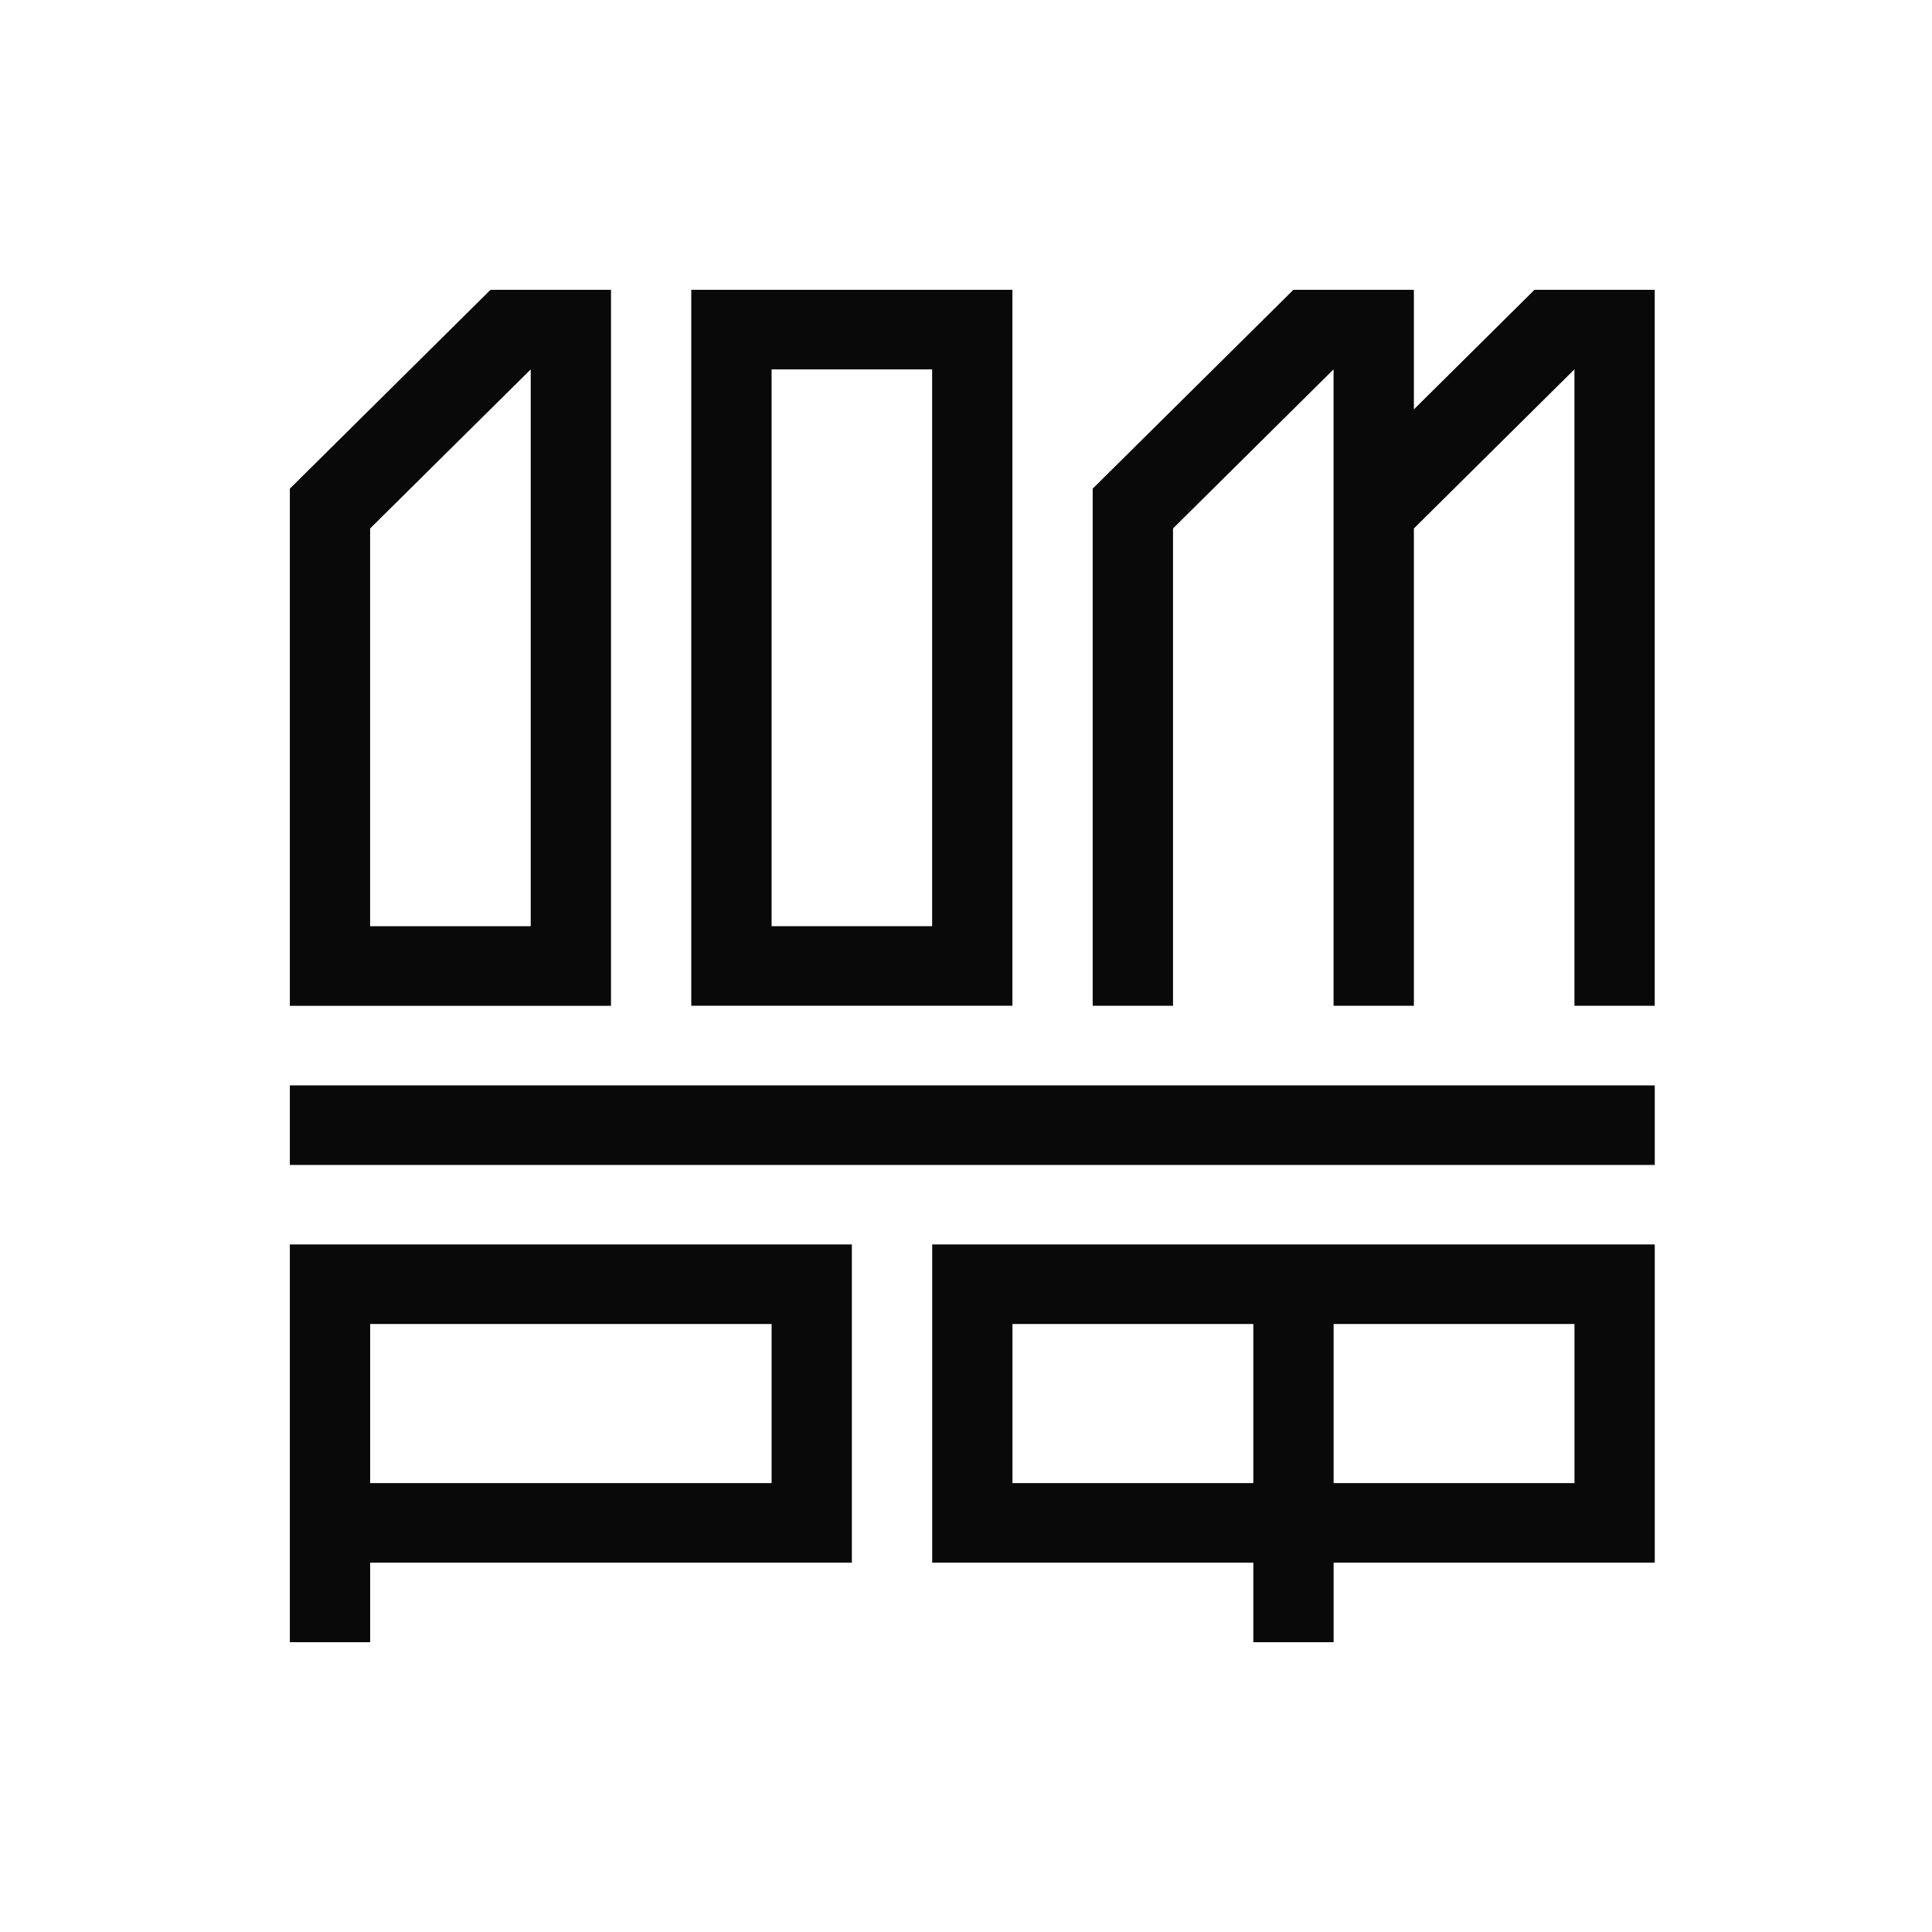
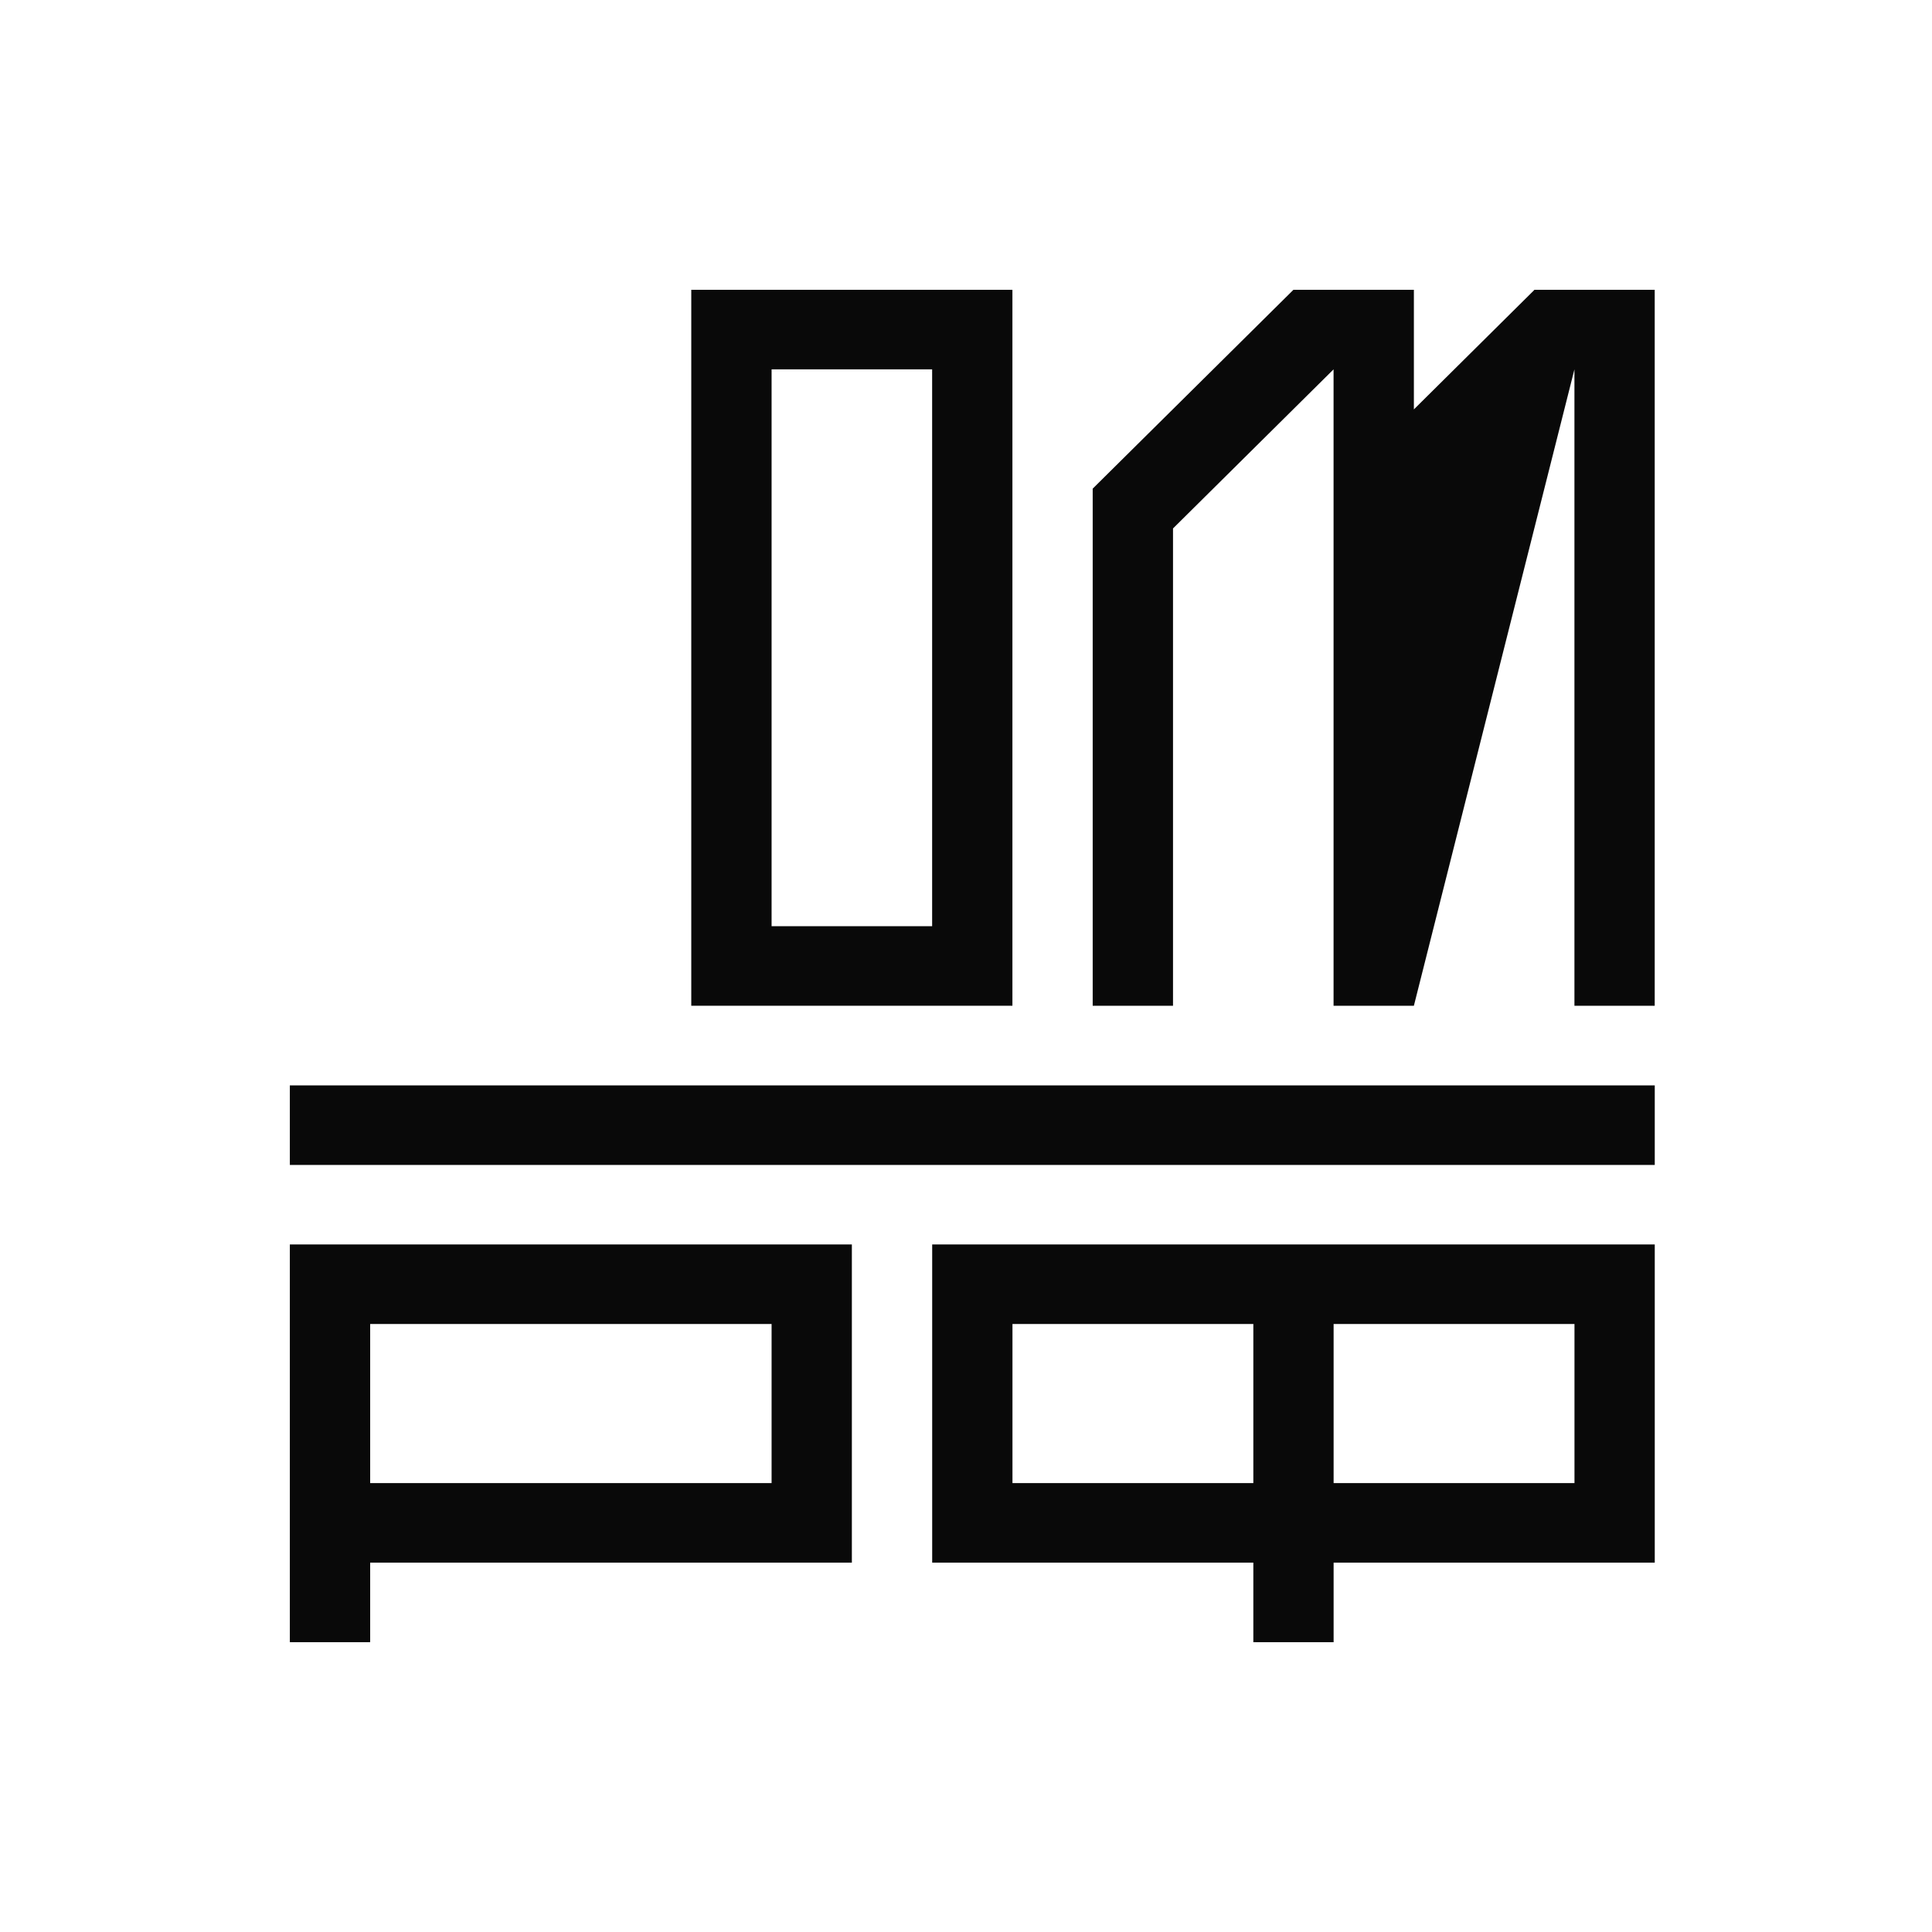
<svg xmlns="http://www.w3.org/2000/svg" width="40" height="40" viewBox="0 0 40 40" fill="none">
  <g clip-path="url(#clip0_1255_2078)">
-     <path d="M31.765 6V6.005L29.273 8.476V6H26.779L22.623 10.117V20.823H24.286V10.941L27.61 7.647V20.823H29.273V10.941L32.597 7.647V20.823H34.259V6H31.765Z" fill="#090909" />
-     <path d="M6.001 20.824H12.65V6H10.156L6 10.118L6.001 10.119V20.824ZM10.988 7.648V19.176H7.663V10.941L10.988 7.648Z" fill="#090909" />
+     <path d="M31.765 6V6.005L29.273 8.476V6H26.779L22.623 10.117V20.823H24.286V10.941L27.61 7.647V20.823H29.273L32.597 7.647V20.823H34.259V6H31.765Z" fill="#090909" />
    <path d="M20.961 6H14.312V20.823H20.961V6ZM15.975 7.647H19.299V19.176H15.975V7.647Z" fill="#090909" />
    <path d="M6.001 24.119H34.26V22.472H6.001V24.119Z" fill="#090909" />
    <path d="M6.001 25.765V34H7.664V32.353H17.637V25.765H6.001ZM15.975 30.706H7.664V27.412H15.975V30.706Z" fill="#090909" />
    <path d="M19.3 25.765V32.353H25.949V34H27.611V32.353H34.26V25.765H19.3ZM20.962 27.412H25.949V30.706H20.962V27.412ZM32.598 30.706H27.611V27.412H32.598V30.706Z" fill="#090909" />
  </g>
  <defs>
    <clipPath id="clip0_1255_2078">
      <rect width="40" height="40" fill="white" />
    </clipPath>
  </defs>
</svg>